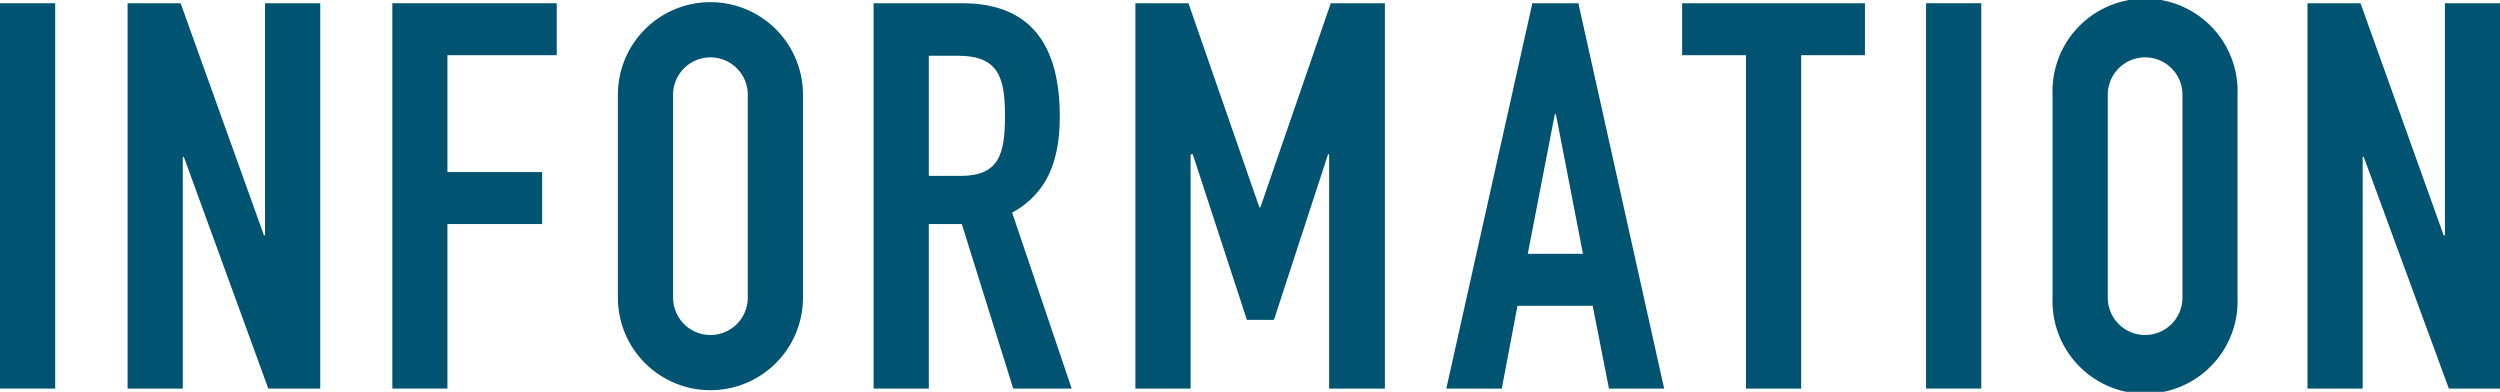
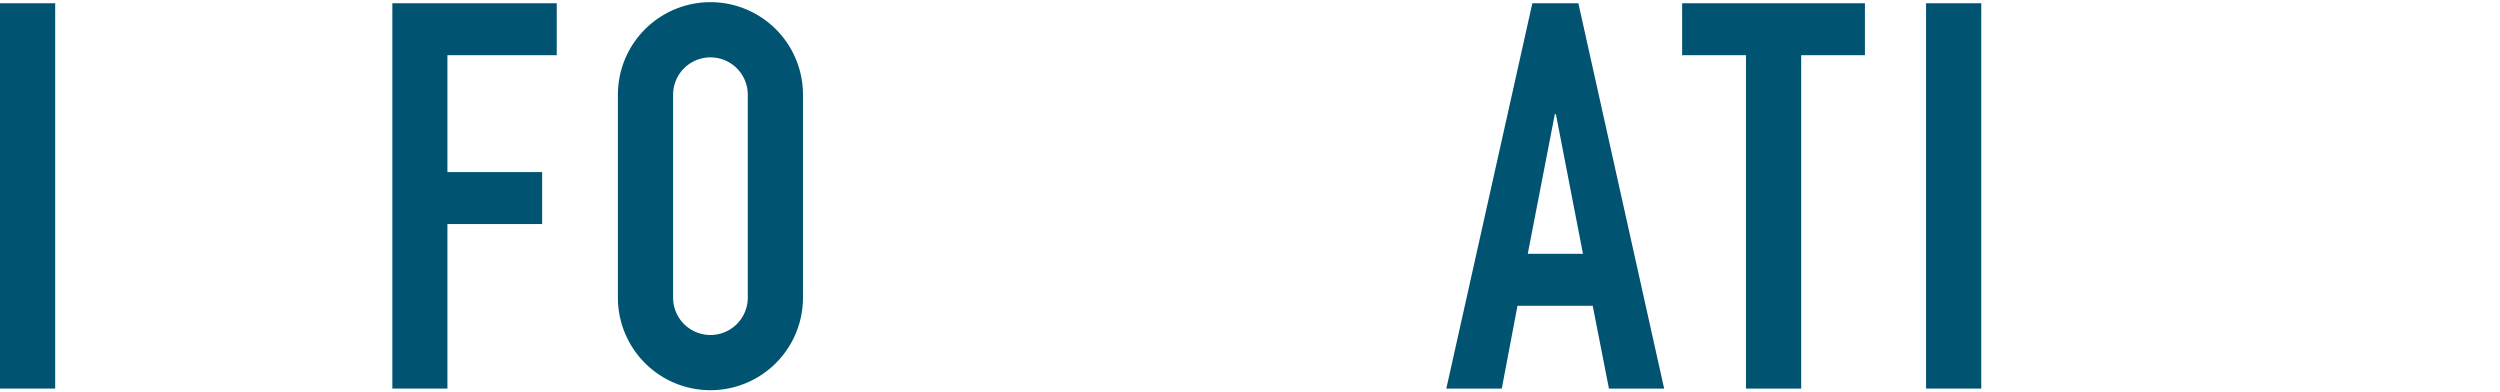
<svg xmlns="http://www.w3.org/2000/svg" width="184.78" height="28.96" viewBox="0 0 184.78 28.96">
  <defs>
    <style>.cls-1{fill:#005371;}</style>
  </defs>
  <title>information</title>
  <g id="レイヤー_2" data-name="レイヤー 2">
    <g id="menu">
      <path class="cls-1" d="M0,.24H4.08V28.72H0Z" />
-       <path class="cls-1" d="M9.43.24h3.92L19.51,17.4h.08V.24h4.08V28.72H19.83L13.59,11.6h-.08V28.72H9.43Z" />
      <path class="cls-1" d="M29,.24H41.15V4.08H33.07v8.64h7v3.84h-7V28.72H29Z" />
      <path class="cls-1" d="M45.67,7A6.84,6.84,0,1,1,59.35,7V22a6.84,6.84,0,1,1-13.68,0Zm4.08,15a2.76,2.76,0,1,0,5.52,0V7a2.76,2.76,0,1,0-5.52,0Z" />
-       <path class="cls-1" d="M64.57.24h6.56c4.84,0,7.2,2.84,7.2,8.36,0,3.28-.92,5.68-3.52,7.12l4.4,13H74.89l-3.8-12.16H68.65V28.72H64.57ZM68.65,13H71c2.84,0,3.28-1.6,3.28-4.44s-.48-4.44-3.48-4.44H68.65Z" />
-       <path class="cls-1" d="M83.92.24h3.92l5.24,15.08h.08L98.36.24h4V28.72H98.24V11.4h-.08l-4,12.24h-2l-4-12.24H88V28.72H83.92Z" />
      <path class="cls-1" d="M113.26.24h3.4L123,28.72h-4.08l-1.2-6.12h-5.56L111,28.72H106.9ZM115,8.44h-.08l-2,10.32H117Z" />
      <path class="cls-1" d="M129.05,4.08h-4.72V.24h13.51V4.08h-4.71V28.72h-4.08Z" />
      <path class="cls-1" d="M142.36.24h4.08V28.72h-4.08Z" />
-       <path class="cls-1" d="M151.71,7a6.84,6.84,0,1,1,13.67,0V22a6.84,6.84,0,1,1-13.67,0Zm4.08,15a2.76,2.76,0,1,0,5.52,0V7a2.76,2.76,0,1,0-5.52,0Z" />
-       <path class="cls-1" d="M170.55.24h3.92l6.15,17.16h.09V.24h4.07V28.72H181L174.71,11.6h-.08V28.72h-4.08Z" />
    </g>
  </g>
</svg>